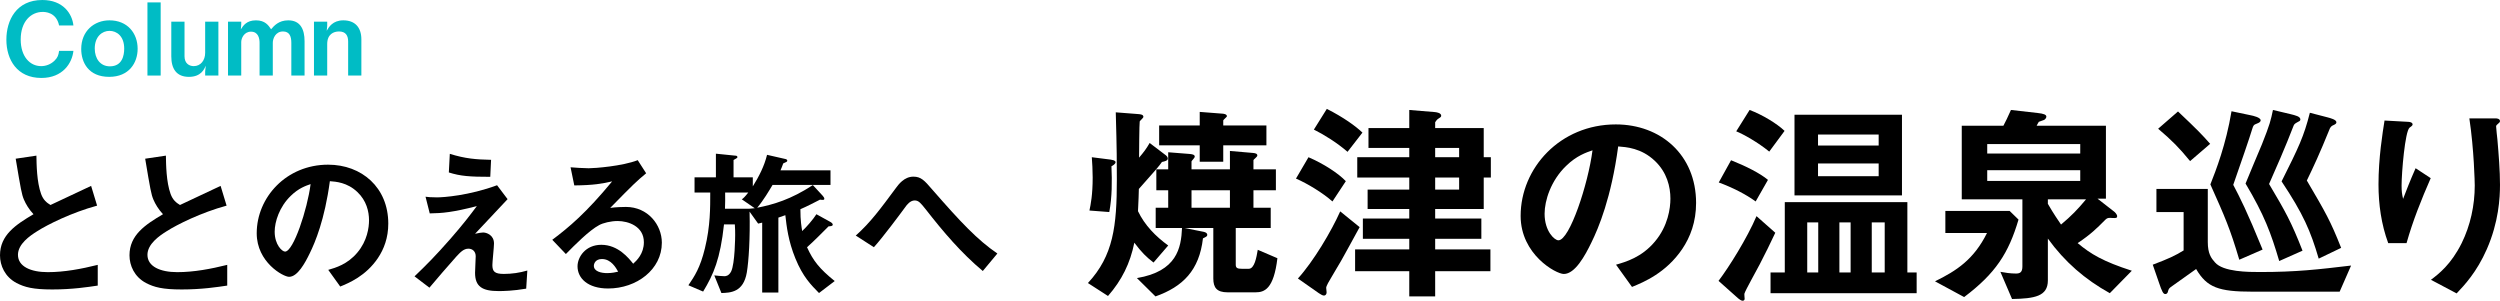
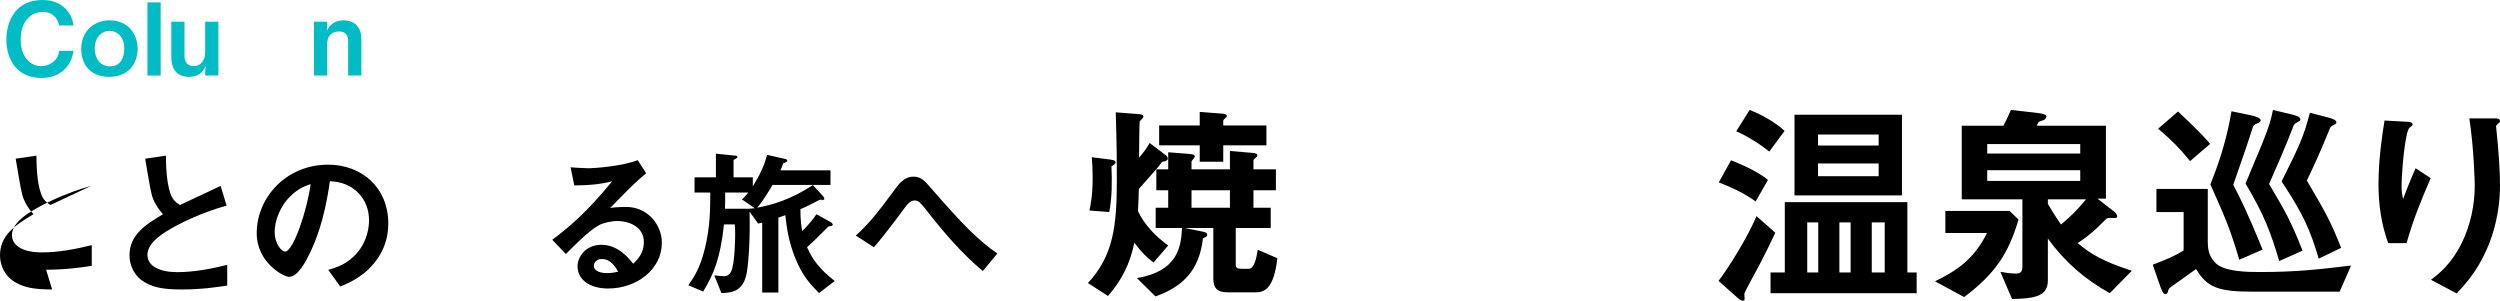
<svg xmlns="http://www.w3.org/2000/svg" id="_レイヤー_2" data-name="レイヤー_2" viewBox="0 0 324.354 39.018">
  <defs>
    <style>
      .cls-1 {
        fill: #00bcc5;
      }
    </style>
  </defs>
  <g id="_文字写真" data-name="文字写真">
    <g>
      <g>
        <path class="cls-1" d="M5.364,10.114C2.218,10.114.827,7.748.827,5.148.827,2.639,2.114,0,5.494,0c2.704,0,3.875,1.794,4.03,3.302h-1.858c-.364-1.755-1.872-1.755-2.133-1.755-1.481,0-2.847,1.196-2.847,3.575,0,2.223,1.196,3.458,2.652,3.458.624,0,1.248-.234,1.729-.702.43-.416.521-.741.599-1.274h1.858c-.169,1.586-1.378,3.51-4.16,3.51Z" />
        <path class="cls-1" d="M14.165,9.971c-2.704,0-3.627-1.898-3.627-3.614,0-2.327,1.677-3.718,3.666-3.718,2.327,0,3.653,1.664,3.653,3.692,0,1.794-1.092,3.64-3.692,3.64ZM14.204,4.004c-.962,0-1.911.754-1.911,2.288,0,1.326.729,2.314,1.963,2.314,1.612,0,1.859-1.43,1.859-2.301,0-1.599-.949-2.301-1.911-2.301Z" />
        <path class="cls-1" d="M19.13,9.802V.312h1.716v9.49h-1.716Z" />
        <path class="cls-1" d="M26.619,9.802v-.546l.078-.728c-.195.442-.611,1.443-2.185,1.443-1.625,0-2.288-1.053-2.288-2.665V2.808h1.716v4.498c0,.949.638,1.274,1.196,1.274.91,0,1.482-.767,1.482-1.716V2.808h1.716v6.994h-1.716Z" />
-         <path class="cls-1" d="M37.798,9.802v-4.251c0-.819-.233-1.469-1.079-1.469-.975,0-1.326.923-1.326,1.469v4.251h-1.716v-4.251c0-.546-.156-1.443-1.118-1.443-.896,0-1.261.871-1.261,1.339v4.355h-1.716V2.808h1.716v.377l-.052.624c.299-.468.728-1.17,1.963-1.17,1.183,0,1.625.65,1.963,1.157.377-.442.988-1.157,2.224-1.157,1.586,0,2.119,1.183,2.119,2.704v4.459h-1.717Z" />
        <path class="cls-1" d="M45.169,9.802v-4.42c0-.78-.325-1.3-1.183-1.3-.702,0-1.534.351-1.534,1.638v4.082h-1.716V2.808h1.716v.585l-.065.598c.273-.481.793-1.352,2.158-1.352,1.482,0,2.34.884,2.34,2.47v4.693h-1.716Z" />
      </g>
      <g>
-         <path d="M6.761,37.555c-2.478,0-3.569-.294-4.619-.84-1.512-.798-2.142-2.268-2.142-3.59,0-2.625,2.037-3.968,4.346-5.333-.588-.63-.987-1.302-1.239-1.89-.294-.693-.399-1.302-1.071-5.312l2.688-.399c.021,1.176.042,3.401.609,4.976.294.798.735,1.134,1.218,1.428,2.415-1.134,2.688-1.26,5.27-2.478l.777,2.562c-3.317.903-6.425,2.457-7.769,3.317-.945.588-2.499,1.659-2.499,3.065,0,1.512,1.659,2.247,3.863,2.247,2.184,0,4.367-.42,6.488-.945v2.688c-1.26.189-3.296.504-5.921.504Z" />
+         <path d="M6.761,37.555c-2.478,0-3.569-.294-4.619-.84-1.512-.798-2.142-2.268-2.142-3.59,0-2.625,2.037-3.968,4.346-5.333-.588-.63-.987-1.302-1.239-1.89-.294-.693-.399-1.302-1.071-5.312l2.688-.399c.021,1.176.042,3.401.609,4.976.294.798.735,1.134,1.218,1.428,2.415-1.134,2.688-1.26,5.27-2.478c-3.317.903-6.425,2.457-7.769,3.317-.945.588-2.499,1.659-2.499,3.065,0,1.512,1.659,2.247,3.863,2.247,2.184,0,4.367-.42,6.488-.945v2.688c-1.26.189-3.296.504-5.921.504Z" />
        <path d="M23.561,37.555c-2.478,0-3.569-.294-4.619-.84-1.512-.798-2.142-2.268-2.142-3.59,0-2.625,2.037-3.968,4.346-5.333-.588-.63-.987-1.302-1.239-1.89-.294-.693-.399-1.302-1.071-5.312l2.688-.399c.021,1.176.042,3.401.609,4.976.294.798.735,1.134,1.218,1.428,2.415-1.134,2.688-1.26,5.27-2.478l.777,2.562c-3.317.903-6.425,2.457-7.769,3.317-.945.588-2.499,1.659-2.499,3.065,0,1.512,1.659,2.247,3.863,2.247,2.184,0,4.367-.42,6.488-.945v2.688c-1.26.189-3.296.504-5.921.504Z" />
        <path d="M49.033,33.481c-1.575,2.331-3.758,3.233-4.892,3.695l-1.554-2.163c.945-.273,2.499-.714,3.779-2.247,1.281-1.512,1.512-3.254,1.512-4.178,0-1.155-.336-2.562-1.512-3.674-1.323-1.26-2.792-1.344-3.569-1.407-.672,4.997-1.911,7.937-2.604,9.343-.63,1.302-1.596,3.065-2.688,3.065-.756,0-4.199-1.89-4.199-5.648,0-4.661,3.842-8.902,9.259-8.902,4.367,0,7.811,2.96,7.811,7.643,0,1.848-.567,3.317-1.344,4.472ZM37.737,25.398c-1.491,1.428-2.1,3.38-2.1,4.661,0,1.701.966,2.583,1.344,2.583,1.092,0,2.897-5.48,3.317-8.755-.609.21-1.554.525-2.562,1.512Z" />
-         <path d="M68.269,37.45c-1.701.294-3.023.315-3.569.315-2.142,0-3.065-.588-3.065-2.373,0-.336.084-1.827.084-2.142,0-.651-.441-.987-.945-.987-.609,0-1.029.441-1.575,1.029-1.113,1.239-2.562,2.939-3.485,4.031l-1.932-1.47c1.554-1.491,2.688-2.625,4.661-4.871,1.701-1.953,2.478-2.981,3.422-4.241-3.107.798-4.472.924-6.11.945l-.546-2.163c.252.042.735.084,1.491.084.819,0,4.157-.231,7.79-1.575l1.365,1.806c-1.869,1.995-2.1,2.247-4.22,4.493.504-.105.798-.168,1.05-.168.42,0,1.407.315,1.407,1.428,0,.441-.21,2.394-.21,2.792,0,.84.294,1.155,1.491,1.155,1.029,0,2.058-.147,3.044-.441l-.147,2.352ZM63.608,22.941c-2.625,0-3.863-.084-5.375-.567l.126-2.415c2.016.63,3.401.735,5.354.777l-.105,2.205Z" />
        <path d="M78.897,37.429c-2.625,0-3.968-1.323-3.968-2.876,0-1.197,1.029-2.792,3.086-2.792,2.184,0,3.548,1.722,4.136,2.457.462-.42,1.386-1.302,1.386-2.792,0-2.079-2.037-2.75-3.401-2.75-.903,0-1.89.252-2.394.525-1.302.693-3.149,2.562-4.325,3.758l-1.764-1.848c2.184-1.638,4.409-3.506,7.769-7.58-1.26.294-2.415.504-4.913.525l-.483-2.352c.504.042,1.701.126,2.352.126.798,0,4.367-.273,6.362-1.05l1.092,1.701c-1.26,1.05-1.617,1.386-4.661,4.493.693-.105,1.722-.126,2.037-.126,2.855,0,4.661,2.331,4.661,4.64,0,3.485-3.275,5.942-6.971,5.942ZM78.099,33.607c-.861,0-1.05.609-1.05.882,0,.735.966.945,1.722.945.672,0,1.134-.126,1.428-.189-.273-.483-.903-1.638-2.1-1.638Z" />
        <path d="M106.258,38.017c-1.029-1.05-2.079-2.079-3.065-4.493-.924-2.268-1.134-4.136-1.302-5.606-.273.105-.42.147-.903.315v9.721h-2.1v-9.07c-.147.042-.273.063-.525.126l-1.113-1.554c.084,3.38-.105,6.404-.357,7.895-.441,2.583-2.121,2.625-3.296,2.667l-.924-2.289c.378.042.987.105,1.302.105.147,0,.567,0,.882-.609.504-1.008.525-4.577.525-4.724,0-.42,0-.735-.042-1.386h-1.407c-.483,4.472-1.344,6.467-2.708,8.713l-1.911-.819c.798-1.176,1.533-2.268,2.142-4.787.714-2.897.693-5.312.693-7.244h-2.037v-1.974h2.771v-3.065l2.478.252c.126,0,.315.021.315.189,0,.147-.252.21-.504.378v2.247h2.499v1.176c.798-1.281,1.491-2.625,1.848-4.094l2.394.546c.105.021.231.084.231.231,0,.126-.21.189-.525.336-.105.315-.252.651-.357.903h6.488v1.89h-7.517c-.441.735-1.176,1.995-1.995,2.96,2.121-.42,4.367-1.071,7.223-2.939l1.26,1.365c.042.063.231.252.231.399,0,.231-.315.147-.567.126-.693.357-1.659.861-2.541,1.239,0,1.533.147,2.289.231,2.834.567-.525,1.407-1.491,1.848-2.184l1.785.987c.126.063.336.21.336.357,0,.21-.294.21-.546.231-.546.546-1.974,1.995-2.792,2.708.798,1.764,1.617,2.792,3.59,4.388l-2.037,1.554ZM96.243,25.86c.189-.126.399-.315.84-.882h-3.002c.021.735,0,1.365-.021,2.1h3.17c.126,0,.336-.021.693-.063l-1.68-1.155Z" />
        <path d="M127.51,35.161c-2.792-2.331-5.144-5.102-7.37-7.958-.693-.861-.945-1.197-1.47-1.197-.588,0-1.029.588-1.218.861-.693.945-2.96,3.989-4.073,5.207l-2.352-1.512c1.911-1.701,3.17-3.422,5.228-6.194.315-.42,1.05-1.449,2.247-1.449.987,0,1.428.483,2.436,1.659,3.758,4.304,5.858,6.53,8.461,8.314l-1.89,2.268Z" />
        <path d="M149.661,34.062c-.952-.728-1.568-1.344-2.492-2.576-.532,2.66-1.624,4.872-3.416,6.916l-2.604-1.68c3.304-3.556,3.752-7.392,3.752-13.44,0-2.24,0-3.808-.14-8.708l2.884.224c.336.028.7.056.7.364,0,.14-.42.476-.476.588-.056.224-.084,4.284-.084,4.704.616-.728.924-1.12,1.372-1.904l2.1,1.596c.112.084.252.252.252.42,0,.28-.364.364-.756.448-.308.476-1.176,1.456-2.996,3.5-.028.98-.028,1.176-.112,2.884.868,1.82,2.296,3.276,3.92,4.452l-1.904,2.212ZM144.201,21.574c.084,1.988.084,3.976-.28,5.936l-2.576-.196c.168-.784.42-2.044.42-4.284,0-.98-.056-1.82-.112-2.632l2.436.308c.616.084.644.252.644.336,0,.252-.392.448-.532.532ZM162.905,37.926h-3.64c-1.372,0-1.848-.588-1.848-1.792v-6.552h-3.752l2.408.476c.168.028.56.112.56.42,0,.196-.168.252-.56.448-.476,4.144-2.604,6.272-6.16,7.532l-2.408-2.38c5.18-.868,5.74-3.892,5.852-6.496h-3.416v-2.632h1.624v-2.268h-1.54v-2.716h1.54v-2.212l2.828.224c.196.028.616.056.616.336,0,.196-.42.532-.42.644v1.008h4.984v-2.38l2.94.252c.336.028.616.084.616.336,0,.196-.504.504-.504.616v1.176h2.912v2.716h-2.912v2.268h2.24v2.632h-4.536v4.76c0,.42.196.532.812.532h.868c.756,0,1.008-1.484,1.176-2.464l2.548,1.092c-.476,4.032-1.708,4.424-2.828,4.424ZM158.706,18.858v2.128h-3.052v-2.128h-5.264v-2.576h5.264v-1.764l2.884.224c.168,0,.644.056.644.336,0,.112-.476.448-.476.56v.644h5.6v2.576h-5.6ZM159.573,24.682h-4.984v2.268h4.984v-2.268Z" />
-         <path d="M172.874,26.138c-1.26-1.12-3.248-2.324-4.732-2.968l1.624-2.772c1.96.84,3.892,2.1,4.844,3.108l-1.736,2.632ZM174.217,33.446c-.196.392-1.316,2.212-1.54,2.632-.196.308-.616,1.036-.616,1.26,0,.084.056.504.056.588,0,.224-.112.42-.364.42-.168,0-.42-.168-.644-.308l-2.716-1.904c2.016-2.212,4.34-6.132,5.488-8.708l2.52,2.044c-.84,1.568-1.96,3.556-2.184,3.976ZM174.833,19.698c-1.428-1.232-3.08-2.24-4.368-2.884l1.68-2.688c2.156,1.092,3.752,2.24,4.62,3.08l-1.932,2.492ZM192.501,23.03v4.088h-6.3v1.232h5.992v2.632h-5.992v1.372h7.168v2.828h-7.168v3.276h-3.36v-3.276h-7.028v-2.828h7.028v-1.372h-6.02v-2.632h6.02v-1.232h-5.404v-2.52h5.404v-1.568h-6.748v-2.632h6.748v-1.204h-5.292v-2.576h5.292v-2.352l3.36.28c.224.028.784.112.784.476,0,.14-.14.224-.224.28-.308.196-.336.224-.56.56v.756h6.3v3.78h.924v2.632h-.924ZM189.309,19.194h-3.108v1.204h3.108v-1.204ZM189.309,23.03h-3.108v1.568h3.108v-1.568Z" />
-         <path d="M218.262,32.298c-2.1,3.108-5.012,4.312-6.524,4.928l-2.072-2.884c1.26-.364,3.332-.952,5.04-2.996,1.708-2.016,2.016-4.34,2.016-5.572,0-1.54-.448-3.416-2.016-4.9-1.764-1.68-3.724-1.792-4.76-1.876-.896,6.664-2.548,10.584-3.472,12.46-.84,1.736-2.128,4.088-3.584,4.088-1.008,0-5.6-2.52-5.6-7.532,0-6.216,5.124-11.872,12.348-11.872,5.824,0,10.416,3.948,10.416,10.192,0,2.464-.756,4.424-1.792,5.964ZM203.198,21.518c-1.988,1.904-2.8,4.508-2.8,6.216,0,2.268,1.288,3.444,1.792,3.444,1.456,0,3.864-7.308,4.424-11.676-.812.28-2.072.7-3.416,2.016Z" />
        <path d="M228.313,34.286c-.308.616-1.876,3.388-1.988,3.808-.028.084.028.56.028.672,0,.196-.14.252-.28.252-.196,0-.476-.252-.56-.308l-2.548-2.268c1.344-1.764,3.696-5.516,4.928-8.4l2.436,2.156c-.644,1.372-1.316,2.744-2.016,4.088ZM227.782,26.138c-1.26-.924-3.024-1.82-4.788-2.464l1.596-2.884c1.904.756,3.752,1.68,4.788,2.548l-1.596,2.8ZM229.545,19.67c-1.428-1.176-3.36-2.268-4.284-2.632l1.736-2.772c1.652.616,3.584,1.792,4.536,2.716l-1.988,2.688ZM229.713,38.038v-2.688h1.848v-9.128h15.904v9.128h1.204v2.688h-18.956ZM232.821,25.354v-10.472h13.944v10.472h-13.944ZM235.901,28.854h-1.428v6.496h1.428v-6.496ZM243.741,17.458h-7.868v1.428h7.868v-1.428ZM243.741,21.21h-7.868v1.652h7.868v-1.652ZM240.102,28.854h-1.456v6.496h1.456v-6.496ZM244.525,28.854h-1.68v6.496h1.68v-6.496Z" />
        <path d="M254.83,38.542l-3.78-2.044c2.8-1.372,5.04-2.828,6.748-6.272h-5.404v-2.856h8.344l1.148,1.12c-1.288,4.368-2.996,7-7.056,10.052ZM273.729,38.038c-3.22-1.792-5.824-4.032-8.036-7.084v5.432c0,2.072-1.736,2.352-4.648,2.408l-1.512-3.528c.588.112,1.288.224,2.016.224.532,0,.84-.168.84-.924v-8.708h-7.868v-9.548h5.404c.308-.588.532-1.036.98-2.044l3.444.392c.812.084,1.148.224,1.148.476,0,.196-.168.336-.28.42-.112.056-.588.196-.7.252-.056.056-.224.42-.28.504h8.988v9.464h-1.092l2.156,1.68c.084.056.392.364.392.588,0,.112-.028.196-.14.224-.112.056-.644,0-.784,0-.364,0-.448.084-.728.364-.924.924-1.708,1.736-3.472,2.912,1.708,1.428,3.304,2.38,7.028,3.584l-2.856,2.912ZM269.894,18.69h-12.068v1.232h12.068v-1.232ZM269.894,22.078h-12.068v1.4h12.068v-1.4ZM265.693,25.858v.588c.812,1.4,1.316,2.1,1.708,2.688,1.372-1.148,2.128-1.932,3.248-3.276h-4.956Z" />
        <path d="M303.549,37.842h-11.312c-4.368,0-5.908-.532-7.308-2.94-1.484,1.064-2.38,1.68-3.304,2.352-.196.168-.252.224-.336.504-.028.14-.084.392-.364.392-.252,0-.42-.28-.84-1.54l-.784-2.268c2.072-.784,2.856-1.148,4.004-1.848v-4.984h-3.528v-2.996h6.664v6.888c0,1.512.448,2.1.924,2.632,1.064,1.26,4.368,1.26,5.852,1.26,4.732,0,7.56-.336,11.816-.84l-1.484,3.388ZM284.146,20.902c-1.372-1.68-2.324-2.66-4.144-4.2l2.576-2.24c2.492,2.352,3.164,3.052,4.172,4.2l-2.604,2.24ZM290.529,33.698c-1.204-4.06-1.848-5.516-3.752-9.772.728-1.848,2.016-5.124,2.744-9.492l2.408.504c.448.084,1.372.308,1.372.672,0,.224-.252.336-.476.42-.448.168-.476.252-.616.7-.364,1.204-1.484,4.452-2.464,7.252.868,1.652,1.764,3.388,3.808,8.4l-3.024,1.316ZM295.709,33.866c-1.064-3.612-1.932-5.964-4.368-10.052.28-.728,1.792-4.284,2.128-5.096,1.036-2.604,1.148-3.108,1.428-4.452l2.24.532c.672.168,1.316.308,1.316.7,0,.14-.112.224-.196.252-.504.28-.56.308-.672.532-1.064,2.772-2.408,5.824-3.192,7.588,2.156,3.64,2.856,4.872,4.34,8.652l-3.024,1.344ZM300.833,33.558c-1.064-3.612-1.988-5.768-4.816-10.024,2.212-4.424,2.884-5.796,3.668-8.904l2.268.588c.42.112,1.176.308,1.176.644,0,.168-.14.252-.308.336-.336.14-.392.224-.532.448-1.372,3.388-2.156,5.04-2.996,6.776,2.464,4.2,3.052,5.208,4.452,8.736l-2.912,1.4Z" />
        <path d="M312.229,31.542h-2.38c-.896-2.436-1.26-5.04-1.26-7.616,0-3.444.532-6.692.784-8.288l3.052.168c.168,0,.588.056.588.336,0,.196-.28.308-.392.42-.588.476-1.036,5.824-1.036,7.504,0,.812.056,1.12.196,1.736.364-.952.924-2.408,1.624-3.976l1.96,1.288c-1.204,2.744-2.324,5.544-3.136,8.428ZM322.646,32.326c-1.316,2.996-2.912,4.676-3.92,5.74l-3.332-1.764c1.008-.756,2.604-1.988,3.976-4.732,1.148-2.324,1.708-4.928,1.708-7.504,0-.308-.084-4.62-.7-8.708h3.388c.084,0,.588,0,.588.364,0,.252-.504.42-.504.672s.14,1.428.168,1.708c.168,1.96.336,4.032.336,5.88,0,1.68-.168,4.844-1.708,8.344Z" />
      </g>
    </g>
  </g>
</svg>